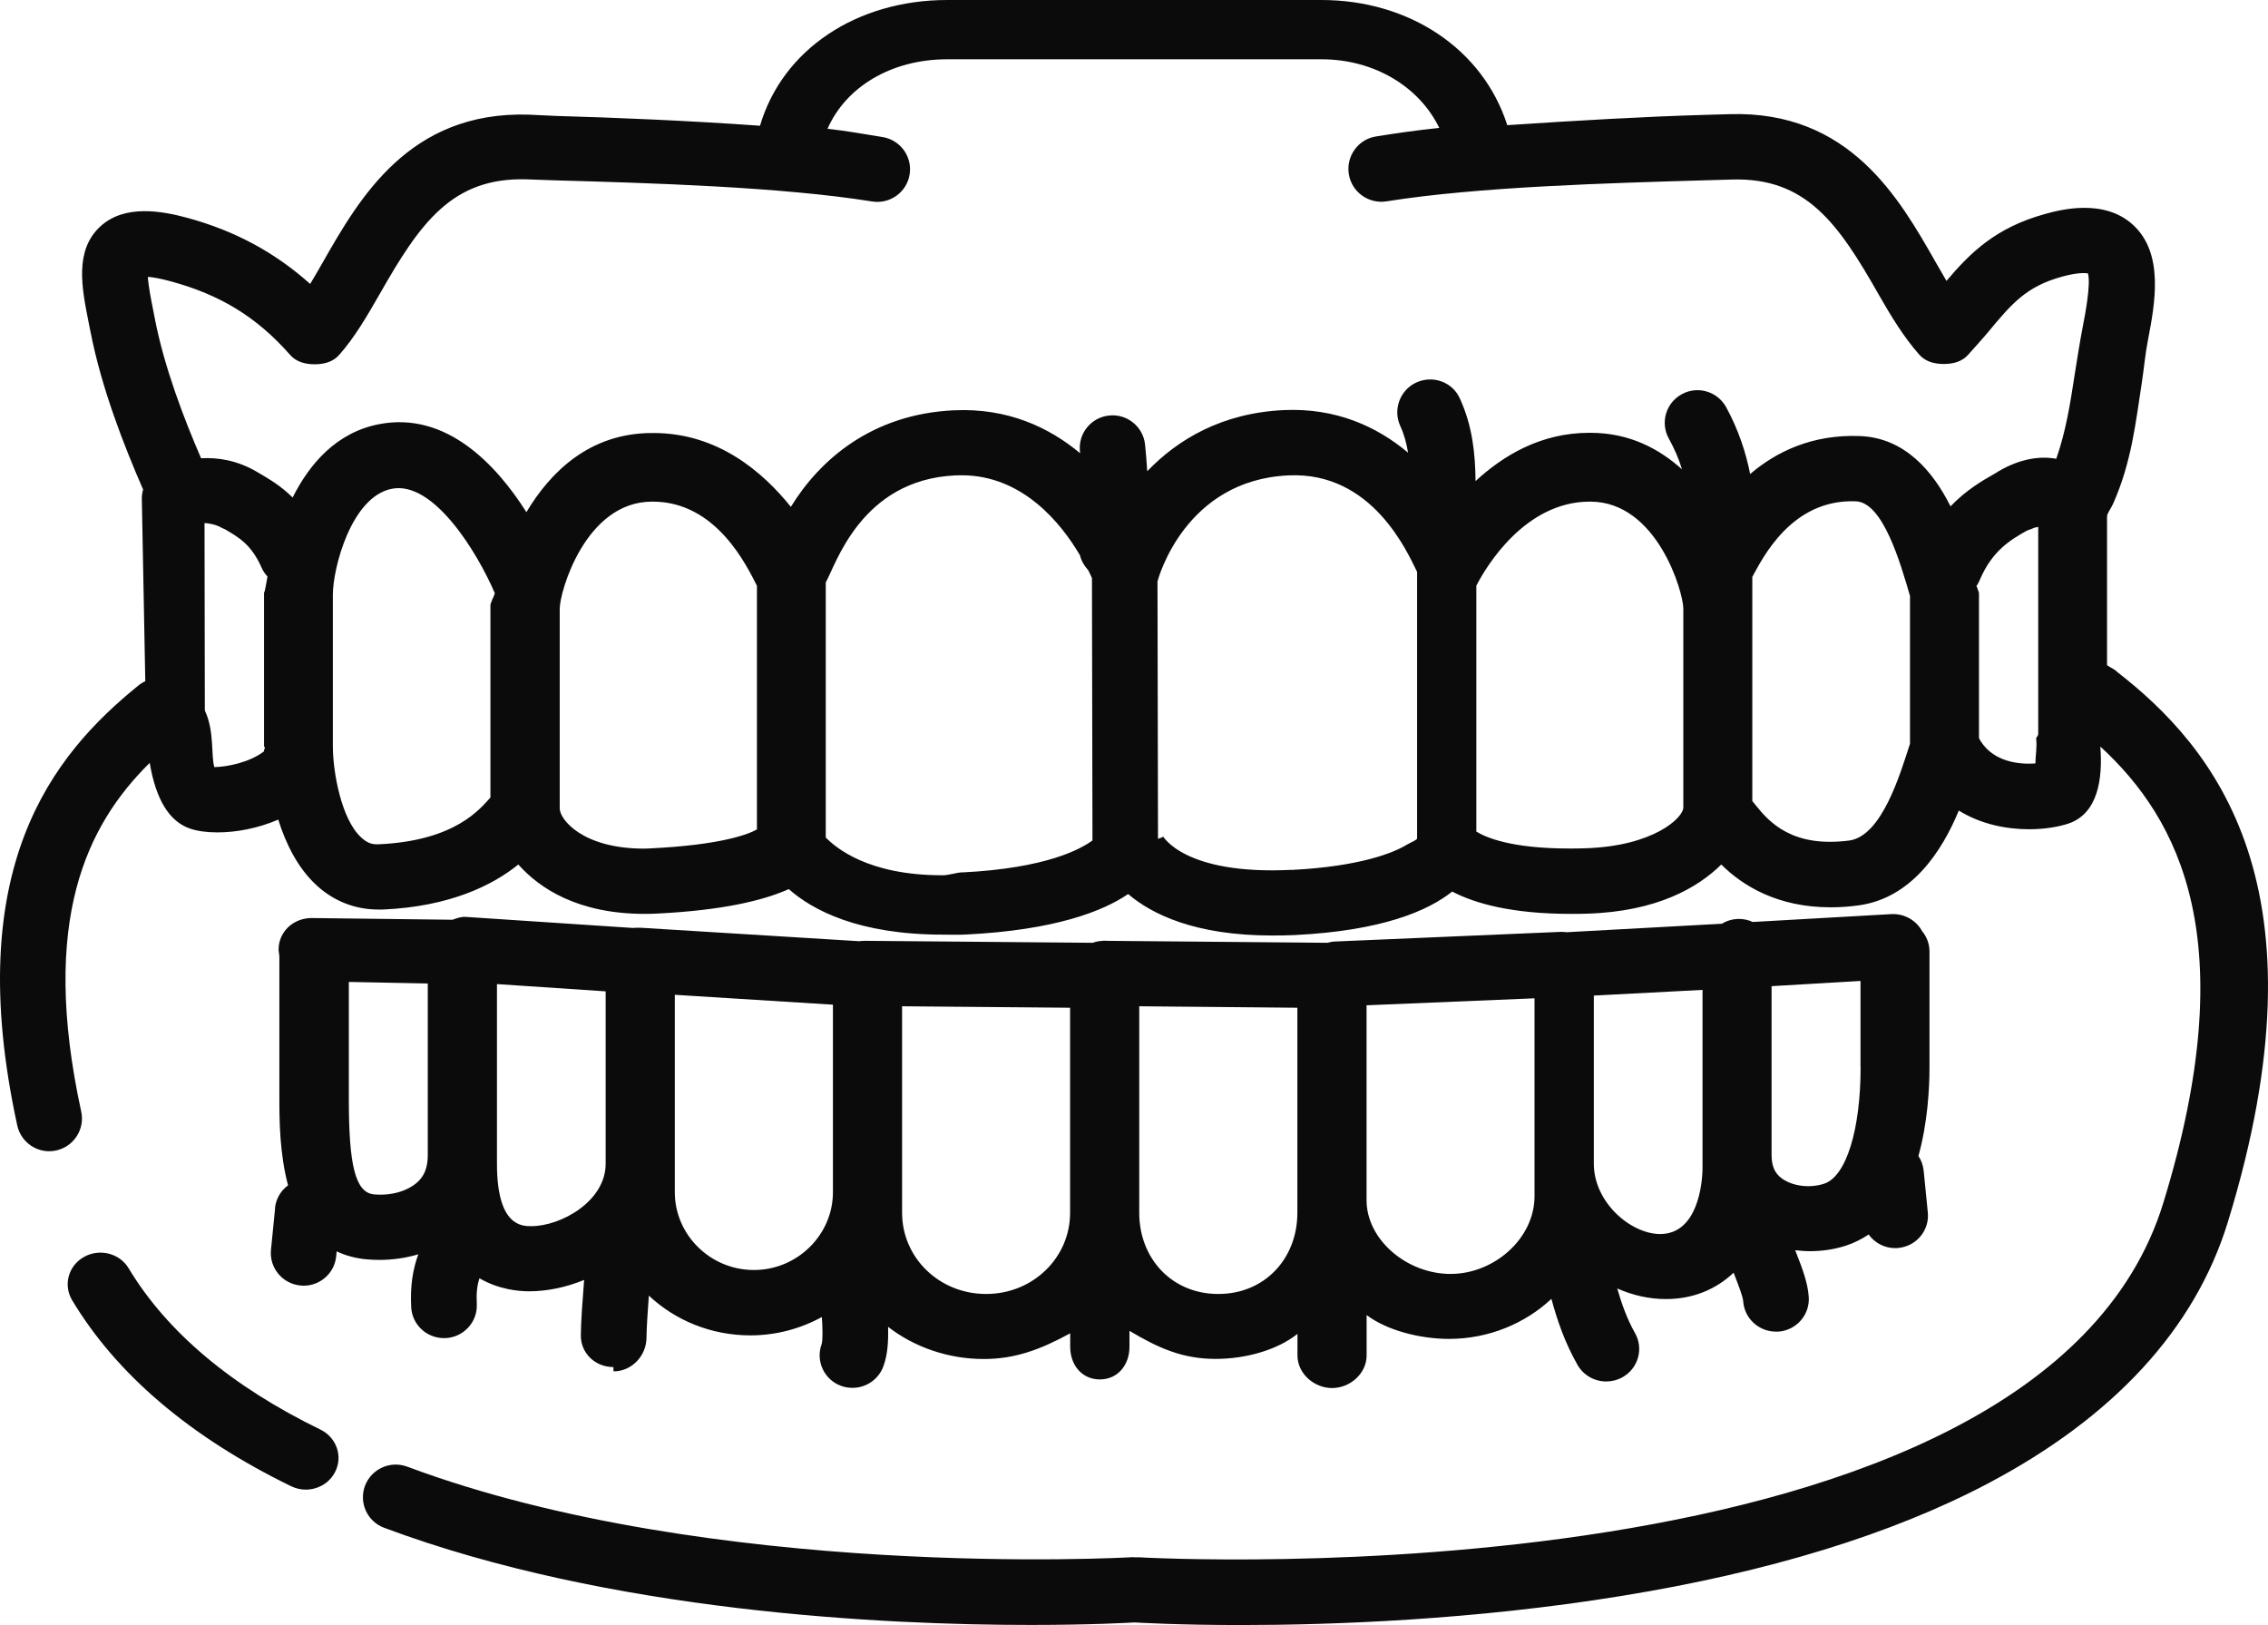
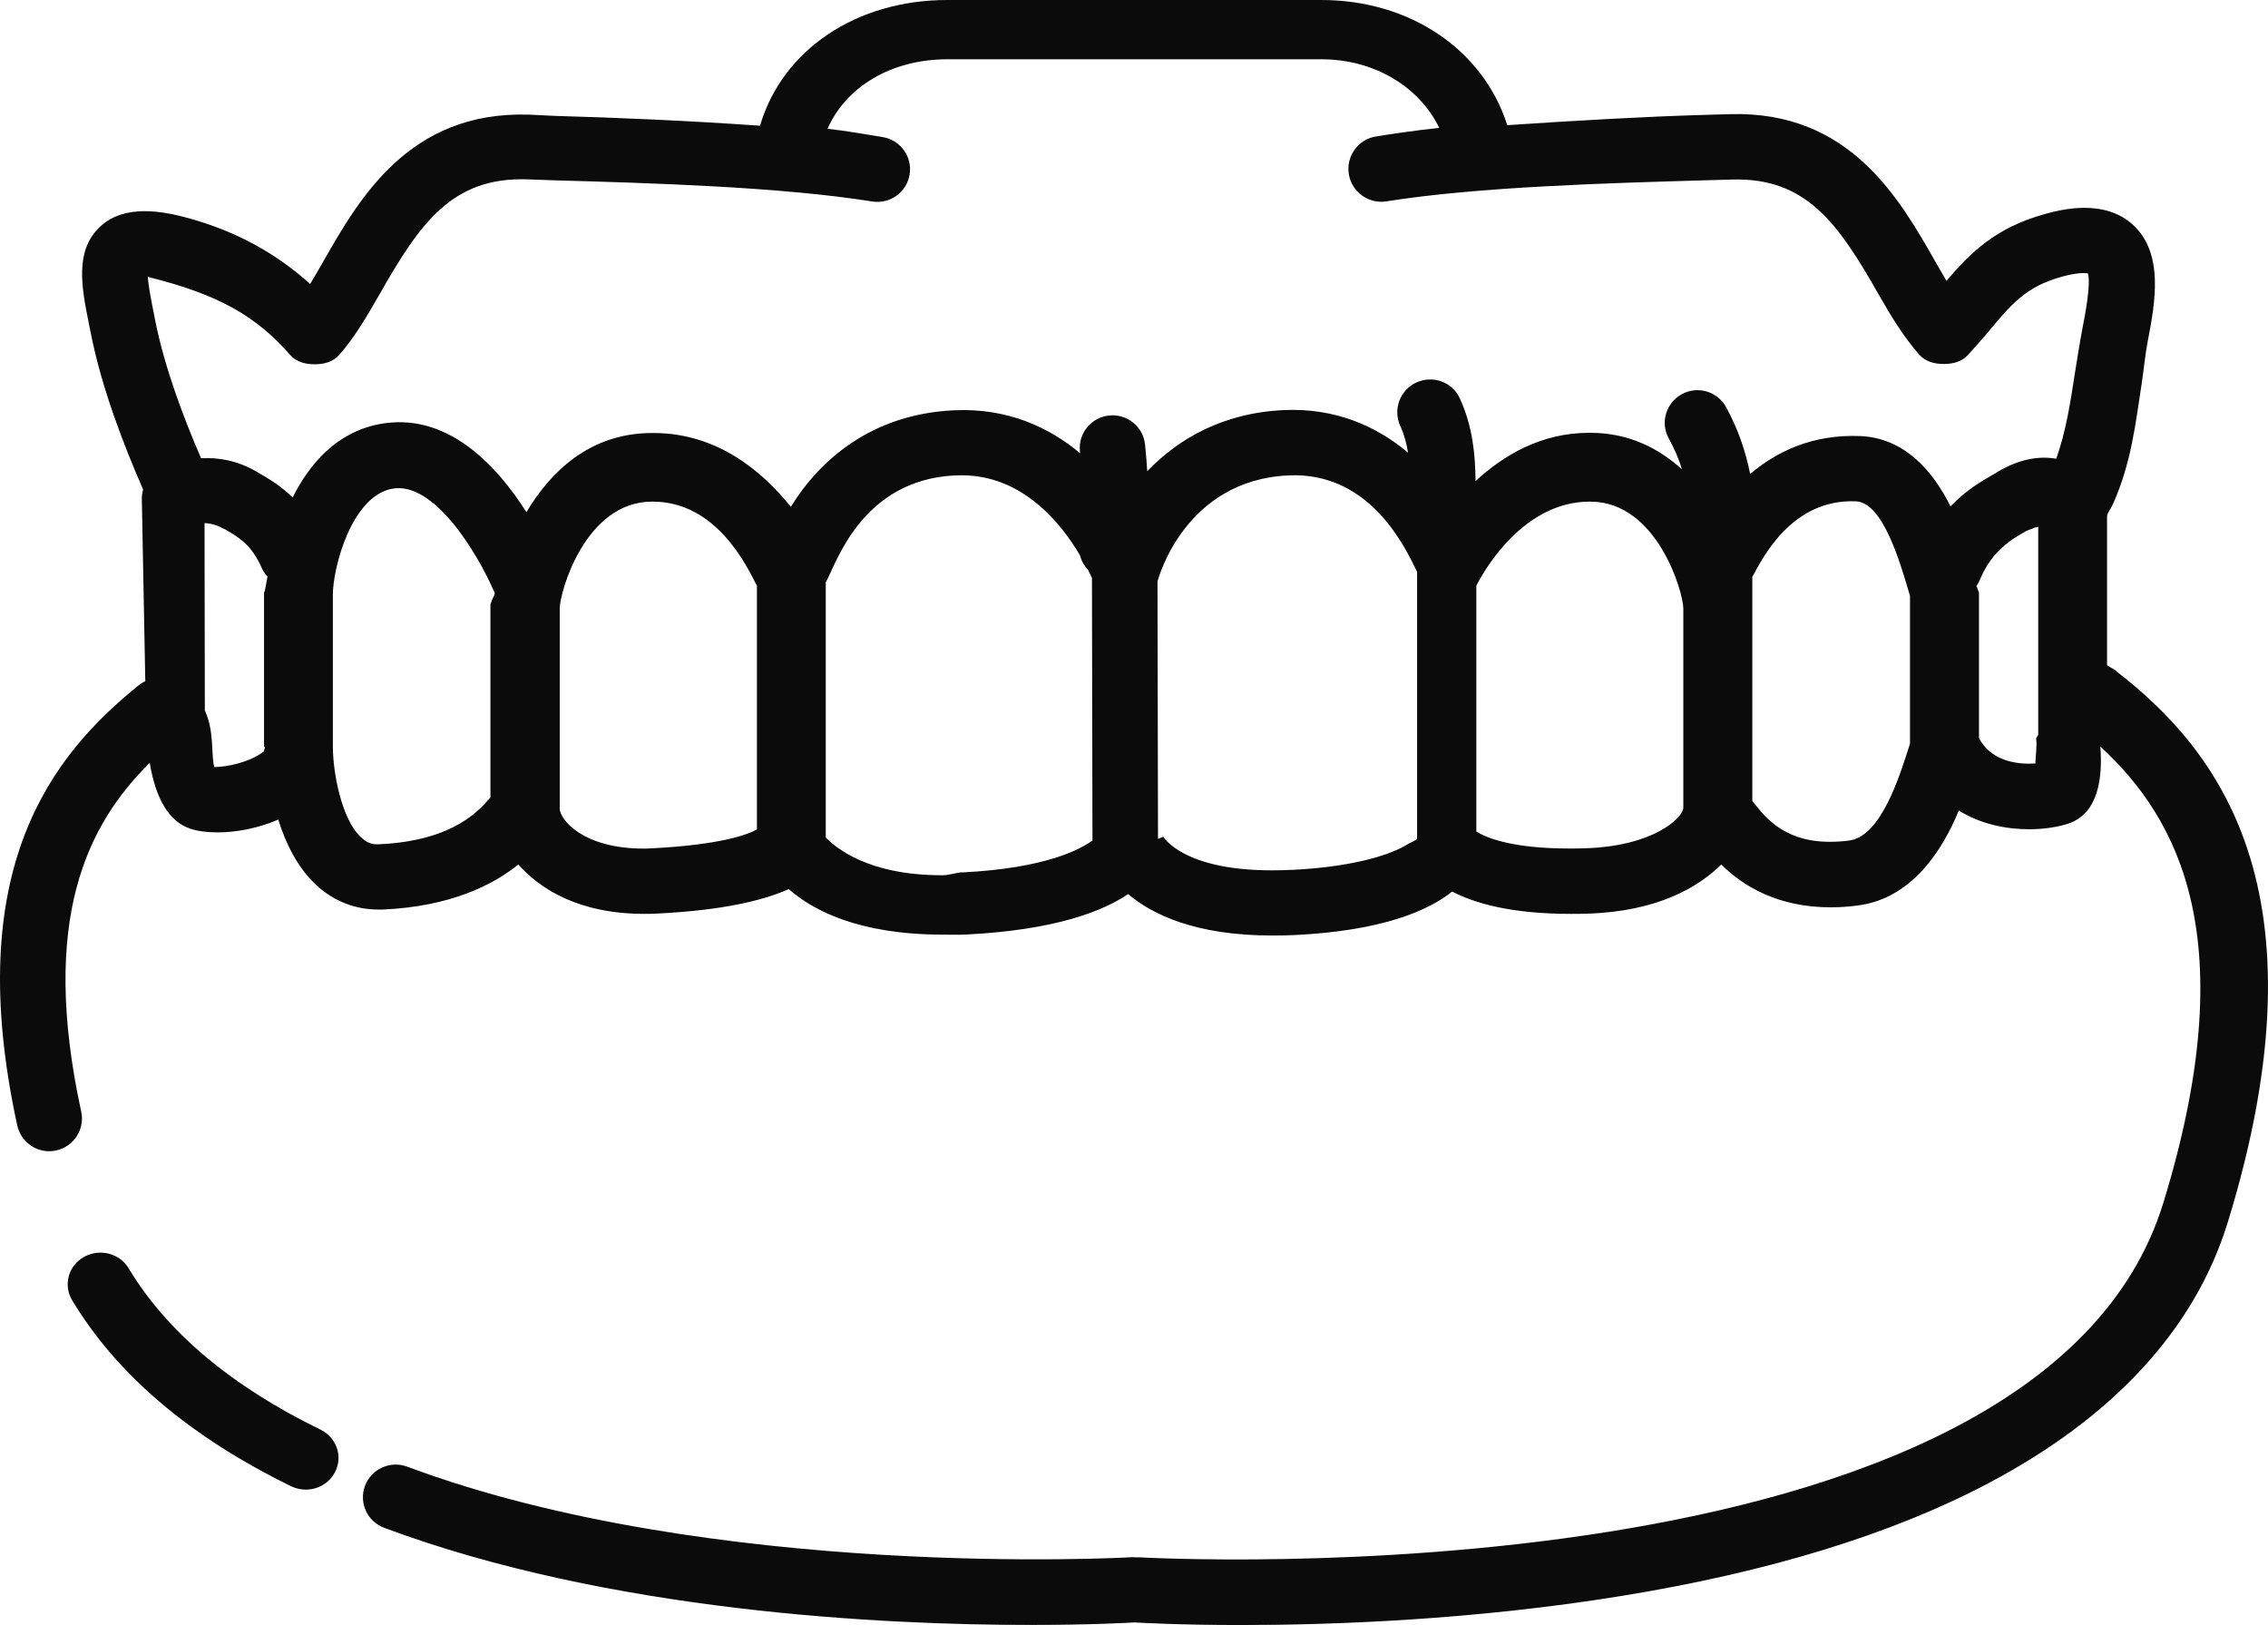
<svg xmlns="http://www.w3.org/2000/svg" width="67px" height="48px" viewBox="0 0 67 48" version="1.1">
  <title>Cut Assets/Homepage/Assets/Services/riverwalkdental-hp2025-services-tmj dysfunction</title>
  <g id="Creative-Comps-2025-(Start-Here)" stroke="none" stroke-width="1" fill="none" fill-rule="evenodd">
    <g id="Riverwalk-Dental----Creative-Comps---2025-" transform="translate(-513, -2595)" fill="#0C0B0B" fill-rule="nonzero">
      <g id="Services-" transform="translate(0, 2295)">
        <g id="Services" transform="translate(180, 239)">
          <g id="Service-02" transform="translate(285, 0)">
            <g id="Cut-Assets/Homepage/Assets/Services/riverwalkdental-hp2025-services-tmj-dysfunction" transform="translate(48, 61)">
              <path d="M3.802,37.465 C3.535,37.017 2.941,36.868 2.481,37.127 C2.018,37.386 1.863,37.958 2.131,38.406 C3.45,40.603 5.628,42.451 8.598,43.899 C8.737,43.966 8.886,44 9.031,44 C9.387,44 9.727,43.811 9.896,43.485 C10.138,43.023 9.943,42.459 9.468,42.228 C6.836,40.947 4.932,39.344 3.802,37.465 L3.802,37.465 Z" id="Path" />
-               <path d="M62.521,19.821 C62.399,19.728 62.245,19.667 62.245,19.638 L62.245,15.258 C62.245,15.163 62.352,15.038 62.422,14.884 C62.97,13.655 63.092,12.468 63.27,11.32 C63.334,10.902 63.371,10.467 63.456,10.031 C63.663,8.959 63.933,7.49 63.016,6.645 C62.151,5.846 60.838,6.203 60.41,6.322 C58.952,6.723 58.2,7.472 57.502,8.297 C57.397,8.12 57.289,7.934 57.181,7.742 C56.107,5.855 54.637,3.267 51.102,3.372 L50.301,3.395 C48.598,3.444 46.525,3.563 44.527,3.697 C43.805,1.44 41.625,0 39.036,0 L27.984,0 C25.305,0 23.113,1.464 22.452,3.714 C20.376,3.566 18.192,3.473 16.416,3.424 L15.615,3.386 C12.083,3.282 10.613,5.861 9.536,7.748 C9.411,7.969 9.285,8.184 9.163,8.387 C8.121,7.455 6.956,6.828 5.57,6.444 C4.796,6.232 3.683,6.023 2.961,6.691 C2.199,7.4 2.411,8.486 2.621,9.537 L2.67,9.781 C2.999,11.48 3.678,13.199 4.228,14.46 C4.202,14.55 4.187,14.646 4.19,14.742 L4.292,20.123 C4.219,20.155 4.149,20.198 4.085,20.251 C1.549,22.304 -1.147,25.638 0.51,33.244 C0.609,33.694 1.008,34.005 1.453,34.005 C1.52,34.005 1.59,33.999 1.66,33.982 C2.181,33.868 2.513,33.354 2.399,32.834 C1.168,27.171 2.571,24.363 4.423,22.533 C4.604,23.617 5.002,24.267 5.617,24.476 C5.821,24.546 6.1,24.587 6.423,24.587 C6.956,24.587 7.602,24.476 8.22,24.209 C8.438,24.906 8.788,25.629 9.344,26.143 C9.856,26.617 10.488,26.866 11.181,26.866 C11.225,26.866 11.268,26.866 11.312,26.866 C13.295,26.776 14.547,26.152 15.312,25.536 C15.941,26.242 17.074,26.994 19.045,26.994 C19.176,26.994 19.31,26.991 19.444,26.983 C21.348,26.887 22.551,26.599 23.302,26.262 C24.001,26.881 25.357,27.607 27.856,27.607 L27.856,27.607 C28.077,27.607 28.307,27.616 28.537,27.604 C31.163,27.473 32.575,26.919 33.327,26.408 C34.025,27.003 35.301,27.633 37.583,27.633 C37.799,27.633 38.023,27.63 38.259,27.619 C40.836,27.491 42.189,26.901 42.9,26.335 C43.578,26.689 44.667,26.994 46.405,26.994 C46.557,26.994 46.711,26.994 46.874,26.988 C48.962,26.927 50.17,26.207 50.849,25.536 C51.489,26.172 52.517,26.8 54.083,26.8 C54.345,26.8 54.619,26.782 54.896,26.744 C56.471,26.535 57.374,25.136 57.866,23.942 C58.529,24.354 59.289,24.494 59.942,24.494 C60.41,24.494 60.824,24.421 61.109,24.325 C61.974,24.029 62.122,23.01 62.047,22.051 C64.376,24.192 66.289,27.784 63.907,35.532 C60.239,47.469 33.912,46.016 33.647,45.999 C33.603,45.999 33.559,45.999 33.519,45.999 C33.475,45.996 33.431,45.993 33.388,45.999 C33.265,46.005 21.04,46.687 12.028,43.321 C11.527,43.136 10.971,43.388 10.782,43.888 C10.596,44.387 10.849,44.942 11.35,45.128 C18.014,47.617 26.114,47.997 30.441,47.997 C32.211,47.997 33.353,47.933 33.501,47.924 C33.507,47.924 33.51,47.924 33.516,47.924 C33.522,47.924 33.525,47.924 33.53,47.924 C33.644,47.93 34.817,48 36.657,48 C39.365,48 43.52,47.852 47.887,47.143 C52.24,46.438 55.891,45.317 58.739,43.812 C62.416,41.869 64.839,39.273 65.814,36.096 C68.857,26.196 65.418,22.069 62.518,19.827 L62.521,19.821 Z M6.333,22.664 C6.228,22.316 6.342,21.607 6.051,20.985 L6.051,20.968 L6.042,15.45 C6.179,15.456 6.385,15.494 6.548,15.59 L6.65,15.636 C7.061,15.877 7.428,16.086 7.731,16.774 C7.771,16.87 7.835,16.957 7.902,17.03 C7.867,17.254 7.83,17.402 7.827,17.431 C7.827,17.46 7.8,17.489 7.8,17.518 L7.8,22.051 C7.8,22.051 7.827,22.072 7.827,22.08 C7.827,22.104 7.795,22.144 7.798,22.194 C7.361,22.528 6.697,22.652 6.336,22.658 L6.333,22.664 Z M11.192,24.938 C10.965,24.95 10.834,24.886 10.665,24.732 C10.083,24.195 9.833,22.801 9.833,22.04 L9.833,17.57 C9.833,16.786 10.374,14.672 11.577,14.437 C12.808,14.196 14.101,16.316 14.617,17.521 C14.593,17.62 14.547,17.686 14.541,17.707 C14.532,17.762 14.488,17.82 14.488,17.878 L14.488,23.556 C14.197,23.872 13.469,24.836 11.187,24.938 L11.192,24.938 Z M19.249,25.057 C19.147,25.063 19.115,25.066 19.019,25.066 C17.211,25.066 16.535,24.203 16.535,23.881 L16.535,17.977 C16.535,17.489 17.289,14.817 19.263,14.817 L19.284,14.817 C21.173,14.817 22.07,16.737 22.361,17.303 L22.361,24.5 C22.07,24.662 21.243,24.958 19.255,25.057 L19.249,25.057 Z M28.435,25.766 C28.237,25.774 28.039,25.853 27.85,25.853 L27.827,25.853 C25.634,25.853 24.685,25.034 24.394,24.738 L24.394,17.204 C24.685,16.699 25.43,14.172 28.222,14.042 C28.281,14.042 28.356,14.039 28.412,14.039 C30.214,14.039 31.355,15.465 31.906,16.406 C31.944,16.571 32.034,16.719 32.147,16.841 C32.194,16.934 32.232,17.015 32.258,17.076 L32.273,24.825 C31.929,25.077 30.922,25.644 28.432,25.769 L28.435,25.766 Z M38.16,25.693 C34.963,25.853 34.346,24.688 34.34,24.677 C34.354,24.706 34.357,24.723 34.357,24.723 L34.209,24.778 L34.194,17.175 C34.217,17.085 35.004,14.181 38.064,14.042 C40.539,13.925 41.572,16.307 41.863,16.891 L41.863,24.764 C41.863,24.813 41.677,24.88 41.552,24.955 C41.17,25.188 40.175,25.594 38.157,25.696 L38.16,25.693 Z M49.728,23.855 C49.728,24.142 48.869,24.999 46.807,25.057 C46.665,25.063 46.493,25.063 46.362,25.063 C44.65,25.063 43.904,24.741 43.613,24.563 L43.613,17.3 C43.904,16.731 45.054,14.817 46.962,14.817 L46.979,14.817 C48.956,14.817 49.728,17.495 49.728,17.977 L49.728,23.855 L49.728,23.855 Z M56.424,21.967 C56.133,22.867 55.592,24.7 54.625,24.828 C54.433,24.854 54.229,24.865 54.051,24.865 C52.604,24.865 52.057,24.009 51.766,23.66 L51.766,17.039 C52.057,16.516 52.913,14.73 54.826,14.808 C55.624,14.84 56.133,16.606 56.424,17.602 L56.424,21.967 L56.424,21.967 Z M60.125,22.551 C59.656,22.583 58.908,22.513 58.512,21.892 C58.486,21.851 58.462,21.813 58.462,21.778 L58.462,17.524 C58.462,17.474 58.422,17.425 58.416,17.376 C58.416,17.358 58.393,17.335 58.387,17.309 C58.433,17.248 58.462,17.184 58.494,17.111 C58.861,16.255 59.409,15.941 59.851,15.688 C59.91,15.653 60.035,15.624 60.084,15.592 C60.105,15.581 60.212,15.569 60.212,15.561 L60.212,21.685 C60.212,21.732 60.145,21.781 60.151,21.828 C60.183,22.037 60.131,22.327 60.128,22.551 L60.125,22.551 Z M59.021,13.934 C58.981,13.96 58.934,13.984 58.888,14.013 C58.57,14.193 58.09,14.469 57.621,14.956 C57.103,13.917 56.267,12.932 54.948,12.88 C53.536,12.825 52.476,13.342 51.702,14.001 C51.576,13.362 51.355,12.691 50.994,12.029 C50.738,11.561 50.153,11.387 49.684,11.643 C49.215,11.898 49.04,12.482 49.297,12.95 C49.468,13.263 49.594,13.545 49.687,13.862 C49.014,13.255 48.135,12.784 46.982,12.784 L46.947,12.784 C45.512,12.784 44.402,13.461 43.59,14.21 C43.581,13.423 43.506,12.595 43.124,11.765 C42.903,11.28 42.329,11.076 41.843,11.297 C41.357,11.518 41.144,12.096 41.365,12.581 C41.482,12.833 41.552,13.098 41.596,13.371 C40.678,12.598 39.464,12.044 37.927,12.113 C36.11,12.197 34.797,12.973 33.891,13.92 C33.877,13.67 33.854,13.409 33.827,13.136 C33.775,12.607 33.3,12.218 32.768,12.273 C32.238,12.325 31.847,12.799 31.903,13.33 C31.903,13.35 31.906,13.368 31.909,13.388 C30.994,12.624 29.769,12.046 28.185,12.119 C25.745,12.232 24.213,13.589 23.363,14.971 C22.539,13.946 21.211,12.79 19.304,12.79 L19.269,12.79 C17.406,12.79 16.25,13.957 15.551,15.128 C14.666,13.731 13.184,12.139 11.19,12.531 C9.929,12.778 9.137,13.713 8.645,14.695 C8.293,14.347 7.94,14.143 7.664,13.981 L7.594,13.94 C7.02,13.6 6.444,13.507 5.94,13.536 C5.442,12.383 4.86,10.876 4.577,9.427 L4.528,9.174 C4.467,8.869 4.382,8.442 4.368,8.178 C4.505,8.187 4.726,8.222 5.064,8.315 C6.479,8.704 7.562,9.337 8.572,10.484 C8.755,10.693 9.02,10.76 9.297,10.76 L9.297,10.76 C9.577,10.76 9.839,10.69 10.022,10.481 C10.468,9.976 10.831,9.36 11.219,8.681 C12.41,6.587 13.356,5.233 15.56,5.297 L16.364,5.326 C19.188,5.405 23.057,5.518 25.765,5.951 C26.292,6.035 26.787,5.678 26.872,5.152 C26.956,4.626 26.598,4.133 26.071,4.048 C25.561,3.967 25.014,3.865 24.446,3.804 C24.988,2.57 26.324,1.751 27.987,1.751 L39.039,1.751 C40.6,1.751 41.93,2.564 42.518,3.778 C41.86,3.845 41.229,3.938 40.646,4.031 C40.119,4.115 39.761,4.618 39.846,5.143 C39.93,5.669 40.425,6.029 40.955,5.948 C43.663,5.515 47.532,5.408 50.357,5.326 L51.16,5.303 C53.361,5.236 54.308,6.604 55.498,8.698 C55.886,9.378 56.25,9.967 56.695,10.472 C56.879,10.682 57.143,10.751 57.42,10.751 L57.42,10.751 C57.7,10.751 57.962,10.684 58.145,10.475 C58.358,10.234 58.544,10.034 58.724,9.819 C59.432,8.965 59.857,8.463 60.914,8.172 C61.368,8.047 61.592,8.062 61.68,8.074 C61.773,8.384 61.595,9.308 61.525,9.665 C61.435,10.136 61.365,10.591 61.295,11.027 C61.156,11.936 61.028,12.746 60.745,13.551 C60.276,13.467 59.688,13.536 59.016,13.934 L59.021,13.934 Z" id="Shape" />
-               <path d="M8.127,35.687 L8.005,36.916 C7.952,37.447 8.34,37.916 8.872,37.971 C8.904,37.974 8.936,37.977 8.968,37.977 C9.461,37.977 9.882,37.606 9.931,37.111 L9.946,36.963 C10.2,37.082 10.489,37.166 10.822,37.197 C10.95,37.209 11.079,37.215 11.204,37.215 C11.601,37.215 11.992,37.157 12.357,37.05 C12.197,37.493 12.115,37.968 12.147,38.609 C12.173,39.125 12.6,39.525 13.116,39.525 C13.131,39.525 13.148,39.525 13.163,39.525 C13.697,39.499 14.112,39.049 14.085,38.516 C14.071,38.206 14.088,37.992 14.164,37.757 C14.739,38.093 15.329,38.142 15.627,38.142 C16.17,38.142 16.73,38.023 17.256,37.806 C17.209,38.421 17.162,39.012 17.159,39.441 C17.153,39.971 17.583,40.38 18.12,40.38 C18.123,40.507 18.126,40.507 18.128,40.507 C18.66,40.507 19.092,40.049 19.098,39.522 C19.101,39.218 19.133,38.748 19.168,38.27 C19.947,39 21.004,39.444 22.169,39.444 C22.933,39.444 23.654,39.244 24.279,38.902 C24.3,39.22 24.311,39.577 24.273,39.702 C24.089,40.2 24.346,40.754 24.848,40.936 C24.959,40.977 25.07,40.994 25.184,40.994 C25.578,40.994 25.949,40.754 26.095,40.362 C26.223,40.02 26.247,39.62 26.235,39.191 C27,39.786 28.004,40.142 29.058,40.142 C29.992,40.142 30.739,39.861 31.615,39.383 L31.615,39.783 C31.615,40.313 31.956,40.745 32.491,40.745 C33.025,40.745 33.366,40.313 33.366,39.783 L33.366,39.31 C34.242,39.832 34.949,40.139 35.912,40.139 C36.82,40.139 37.745,39.867 38.329,39.4 L38.329,40.038 C38.329,40.568 38.817,41 39.351,41 C39.885,41 40.372,40.568 40.372,40.038 L40.372,38.844 C40.956,39.287 41.931,39.548 42.807,39.548 C43.972,39.548 45.052,39.096 45.831,38.365 C45.998,38.983 46.222,39.649 46.602,40.316 C46.78,40.629 47.113,40.806 47.451,40.806 C47.612,40.806 47.778,40.765 47.93,40.681 C48.397,40.42 48.564,39.832 48.298,39.371 C48.059,38.948 47.907,38.51 47.775,38.058 C48.225,38.258 48.712,38.371 49.215,38.371 C50.009,38.371 50.689,38.09 51.214,37.592 C51.229,37.629 51.243,37.664 51.255,37.702 C51.36,37.971 51.489,38.305 51.497,38.438 C51.532,38.945 51.959,39.333 52.464,39.333 C52.487,39.333 52.51,39.333 52.534,39.333 C53.068,39.296 53.471,38.835 53.433,38.305 C53.404,37.884 53.24,37.461 53.065,37.012 C53.053,36.986 53.045,36.957 53.033,36.928 C53.176,36.945 53.322,36.957 53.468,36.957 C53.827,36.957 54.186,36.905 54.527,36.795 C54.779,36.713 55,36.6 55.202,36.464 C55.38,36.711 55.669,36.867 55.987,36.867 C56.019,36.867 56.051,36.867 56.083,36.861 C56.618,36.809 57.006,36.337 56.95,35.809 L56.828,34.58 C56.81,34.418 56.758,34.27 56.673,34.146 C56.947,33.16 57,32.143 57,31.523 L57,28.106 C57,27.877 56.918,27.668 56.781,27.503 C56.609,27.187 56.259,26.981 55.873,27.001 L51.778,27.233 C51.655,27.175 51.518,27.143 51.372,27.143 C51.188,27.143 51.013,27.196 50.867,27.285 L46.287,27.535 C46.272,27.535 46.257,27.532 46.24,27.532 C46.19,27.526 46.138,27.523 46.085,27.526 L39.438,27.81 C39.359,27.813 39.287,27.827 39.214,27.848 L32.713,27.79 C32.622,27.781 32.529,27.79 32.444,27.804 C32.389,27.813 32.333,27.827 32.283,27.848 L25.599,27.79 C25.572,27.79 25.549,27.79 25.523,27.79 C25.473,27.79 25.426,27.796 25.38,27.801 L18.937,27.404 C18.902,27.404 18.864,27.404 18.829,27.404 C18.785,27.404 18.744,27.404 18.703,27.41 L13.758,27.083 C13.621,27.074 13.49,27.123 13.367,27.167 L9.222,27.117 L9.205,27.117 C8.676,27.117 8.238,27.509 8.23,28.036 C8.23,28.126 8.253,28.187 8.253,28.271 L8.253,32.47 C8.253,33.088 8.262,34.091 8.51,35.012 C8.294,35.169 8.151,35.409 8.122,35.693 L8.127,35.687 Z M54.965,31.523 C54.965,33.337 54.551,34.751 53.882,34.966 C53.456,35.102 52.957,35.038 52.639,34.809 C52.42,34.65 52.335,34.43 52.335,34.114 L52.335,29.129 L54.962,28.975 L54.962,31.523 L54.965,31.523 Z M47.084,29.407 L50.295,29.239 L50.295,34.49 C50.295,34.951 50.155,36.45 49.045,36.45 C48.181,36.45 47.084,35.522 47.084,34.372 L47.084,29.407 L47.084,29.407 Z M45.332,35.334 C45.332,36.577 44.147,37.629 42.851,37.629 C41.555,37.629 40.37,36.612 40.37,35.453 L40.37,29.694 L45.332,29.488 L45.332,35.334 L45.332,35.334 Z M33.655,29.723 L38.326,29.766 L38.326,35.824 C38.326,37.168 37.369,38.221 35.991,38.221 C34.613,38.221 33.655,37.168 33.655,35.824 L33.655,29.723 L33.655,29.723 Z M31.612,35.824 C31.612,37.145 30.52,38.221 29.131,38.221 C27.741,38.221 26.649,37.145 26.649,35.824 L26.649,29.723 L31.612,29.766 L31.612,35.824 L31.612,35.824 Z M24.606,35.218 C24.606,36.461 23.567,37.513 22.271,37.513 C20.975,37.513 19.935,36.464 19.935,35.218 L19.935,29.384 L24.606,29.676 L24.606,35.218 L24.606,35.218 Z M17.892,34.375 C17.892,35.482 16.573,36.218 15.694,36.218 C15.414,36.218 14.681,36.218 14.681,34.375 L14.681,29.068 L17.892,29.282 L17.892,34.377 L17.892,34.375 Z M10.302,29.004 L12.637,29.05 L12.637,34.117 C12.637,34.459 12.55,34.719 12.337,34.914 C12.039,35.183 11.563,35.325 11.047,35.279 C10.489,35.227 10.305,34.386 10.305,32.468 L10.305,29.004 L10.302,29.004 Z" id="Shape" />
+               <path d="M62.521,19.821 C62.399,19.728 62.245,19.667 62.245,19.638 L62.245,15.258 C62.245,15.163 62.352,15.038 62.422,14.884 C62.97,13.655 63.092,12.468 63.27,11.32 C63.334,10.902 63.371,10.467 63.456,10.031 C63.663,8.959 63.933,7.49 63.016,6.645 C62.151,5.846 60.838,6.203 60.41,6.322 C58.952,6.723 58.2,7.472 57.502,8.297 C57.397,8.12 57.289,7.934 57.181,7.742 C56.107,5.855 54.637,3.267 51.102,3.372 L50.301,3.395 C48.598,3.444 46.525,3.563 44.527,3.697 C43.805,1.44 41.625,0 39.036,0 L27.984,0 C25.305,0 23.113,1.464 22.452,3.714 C20.376,3.566 18.192,3.473 16.416,3.424 L15.615,3.386 C12.083,3.282 10.613,5.861 9.536,7.748 C9.411,7.969 9.285,8.184 9.163,8.387 C8.121,7.455 6.956,6.828 5.57,6.444 C4.796,6.232 3.683,6.023 2.961,6.691 C2.199,7.4 2.411,8.486 2.621,9.537 L2.67,9.781 C2.999,11.48 3.678,13.199 4.228,14.46 C4.202,14.55 4.187,14.646 4.19,14.742 L4.292,20.123 C4.219,20.155 4.149,20.198 4.085,20.251 C1.549,22.304 -1.147,25.638 0.51,33.244 C0.609,33.694 1.008,34.005 1.453,34.005 C1.52,34.005 1.59,33.999 1.66,33.982 C2.181,33.868 2.513,33.354 2.399,32.834 C1.168,27.171 2.571,24.363 4.423,22.533 C4.604,23.617 5.002,24.267 5.617,24.476 C5.821,24.546 6.1,24.587 6.423,24.587 C6.956,24.587 7.602,24.476 8.22,24.209 C8.438,24.906 8.788,25.629 9.344,26.143 C9.856,26.617 10.488,26.866 11.181,26.866 C11.225,26.866 11.268,26.866 11.312,26.866 C13.295,26.776 14.547,26.152 15.312,25.536 C15.941,26.242 17.074,26.994 19.045,26.994 C19.176,26.994 19.31,26.991 19.444,26.983 C21.348,26.887 22.551,26.599 23.302,26.262 C24.001,26.881 25.357,27.607 27.856,27.607 L27.856,27.607 C28.077,27.607 28.307,27.616 28.537,27.604 C31.163,27.473 32.575,26.919 33.327,26.408 C34.025,27.003 35.301,27.633 37.583,27.633 C37.799,27.633 38.023,27.63 38.259,27.619 C40.836,27.491 42.189,26.901 42.9,26.335 C43.578,26.689 44.667,26.994 46.405,26.994 C46.557,26.994 46.711,26.994 46.874,26.988 C48.962,26.927 50.17,26.207 50.849,25.536 C51.489,26.172 52.517,26.8 54.083,26.8 C54.345,26.8 54.619,26.782 54.896,26.744 C56.471,26.535 57.374,25.136 57.866,23.942 C58.529,24.354 59.289,24.494 59.942,24.494 C60.41,24.494 60.824,24.421 61.109,24.325 C61.974,24.029 62.122,23.01 62.047,22.051 C64.376,24.192 66.289,27.784 63.907,35.532 C60.239,47.469 33.912,46.016 33.647,45.999 C33.603,45.999 33.559,45.999 33.519,45.999 C33.475,45.996 33.431,45.993 33.388,45.999 C33.265,46.005 21.04,46.687 12.028,43.321 C11.527,43.136 10.971,43.388 10.782,43.888 C10.596,44.387 10.849,44.942 11.35,45.128 C18.014,47.617 26.114,47.997 30.441,47.997 C32.211,47.997 33.353,47.933 33.501,47.924 C33.507,47.924 33.51,47.924 33.516,47.924 C33.522,47.924 33.525,47.924 33.53,47.924 C33.644,47.93 34.817,48 36.657,48 C39.365,48 43.52,47.852 47.887,47.143 C52.24,46.438 55.891,45.317 58.739,43.812 C62.416,41.869 64.839,39.273 65.814,36.096 C68.857,26.196 65.418,22.069 62.518,19.827 L62.521,19.821 Z M6.333,22.664 C6.228,22.316 6.342,21.607 6.051,20.985 L6.051,20.968 L6.042,15.45 C6.179,15.456 6.385,15.494 6.548,15.59 L6.65,15.636 C7.061,15.877 7.428,16.086 7.731,16.774 C7.771,16.87 7.835,16.957 7.902,17.03 C7.867,17.254 7.83,17.402 7.827,17.431 C7.827,17.46 7.8,17.489 7.8,17.518 L7.8,22.051 C7.8,22.051 7.827,22.072 7.827,22.08 C7.827,22.104 7.795,22.144 7.798,22.194 C7.361,22.528 6.697,22.652 6.336,22.658 L6.333,22.664 Z M11.192,24.938 C10.965,24.95 10.834,24.886 10.665,24.732 C10.083,24.195 9.833,22.801 9.833,22.04 L9.833,17.57 C9.833,16.786 10.374,14.672 11.577,14.437 C12.808,14.196 14.101,16.316 14.617,17.521 C14.593,17.62 14.547,17.686 14.541,17.707 C14.532,17.762 14.488,17.82 14.488,17.878 L14.488,23.556 C14.197,23.872 13.469,24.836 11.187,24.938 L11.192,24.938 Z M19.249,25.057 C19.147,25.063 19.115,25.066 19.019,25.066 C17.211,25.066 16.535,24.203 16.535,23.881 L16.535,17.977 C16.535,17.489 17.289,14.817 19.263,14.817 L19.284,14.817 C21.173,14.817 22.07,16.737 22.361,17.303 L22.361,24.5 C22.07,24.662 21.243,24.958 19.255,25.057 L19.249,25.057 Z M28.435,25.766 C28.237,25.774 28.039,25.853 27.85,25.853 L27.827,25.853 C25.634,25.853 24.685,25.034 24.394,24.738 L24.394,17.204 C24.685,16.699 25.43,14.172 28.222,14.042 C28.281,14.042 28.356,14.039 28.412,14.039 C30.214,14.039 31.355,15.465 31.906,16.406 C31.944,16.571 32.034,16.719 32.147,16.841 C32.194,16.934 32.232,17.015 32.258,17.076 L32.273,24.825 C31.929,25.077 30.922,25.644 28.432,25.769 L28.435,25.766 Z M38.16,25.693 C34.963,25.853 34.346,24.688 34.34,24.677 C34.354,24.706 34.357,24.723 34.357,24.723 L34.209,24.778 L34.194,17.175 C34.217,17.085 35.004,14.181 38.064,14.042 C40.539,13.925 41.572,16.307 41.863,16.891 L41.863,24.764 C41.863,24.813 41.677,24.88 41.552,24.955 C41.17,25.188 40.175,25.594 38.157,25.696 L38.16,25.693 Z M49.728,23.855 C49.728,24.142 48.869,24.999 46.807,25.057 C46.665,25.063 46.493,25.063 46.362,25.063 C44.65,25.063 43.904,24.741 43.613,24.563 L43.613,17.3 C43.904,16.731 45.054,14.817 46.962,14.817 L46.979,14.817 C48.956,14.817 49.728,17.495 49.728,17.977 L49.728,23.855 L49.728,23.855 Z M56.424,21.967 C56.133,22.867 55.592,24.7 54.625,24.828 C54.433,24.854 54.229,24.865 54.051,24.865 C52.604,24.865 52.057,24.009 51.766,23.66 L51.766,17.039 C52.057,16.516 52.913,14.73 54.826,14.808 C55.624,14.84 56.133,16.606 56.424,17.602 L56.424,21.967 L56.424,21.967 Z M60.125,22.551 C59.656,22.583 58.908,22.513 58.512,21.892 C58.486,21.851 58.462,21.813 58.462,21.778 L58.462,17.524 C58.462,17.474 58.422,17.425 58.416,17.376 C58.416,17.358 58.393,17.335 58.387,17.309 C58.433,17.248 58.462,17.184 58.494,17.111 C58.861,16.255 59.409,15.941 59.851,15.688 C59.91,15.653 60.035,15.624 60.084,15.592 C60.105,15.581 60.212,15.569 60.212,15.561 L60.212,21.685 C60.212,21.732 60.145,21.781 60.151,21.828 C60.183,22.037 60.131,22.327 60.128,22.551 L60.125,22.551 Z M59.021,13.934 C58.981,13.96 58.934,13.984 58.888,14.013 C58.57,14.193 58.09,14.469 57.621,14.956 C57.103,13.917 56.267,12.932 54.948,12.88 C53.536,12.825 52.476,13.342 51.702,14.001 C51.576,13.362 51.355,12.691 50.994,12.029 C50.738,11.561 50.153,11.387 49.684,11.643 C49.215,11.898 49.04,12.482 49.297,12.95 C49.468,13.263 49.594,13.545 49.687,13.862 C49.014,13.255 48.135,12.784 46.982,12.784 L46.947,12.784 C45.512,12.784 44.402,13.461 43.59,14.21 C43.581,13.423 43.506,12.595 43.124,11.765 C42.903,11.28 42.329,11.076 41.843,11.297 C41.357,11.518 41.144,12.096 41.365,12.581 C41.482,12.833 41.552,13.098 41.596,13.371 C40.678,12.598 39.464,12.044 37.927,12.113 C36.11,12.197 34.797,12.973 33.891,13.92 C33.877,13.67 33.854,13.409 33.827,13.136 C33.775,12.607 33.3,12.218 32.768,12.273 C32.238,12.325 31.847,12.799 31.903,13.33 C31.903,13.35 31.906,13.368 31.909,13.388 C30.994,12.624 29.769,12.046 28.185,12.119 C25.745,12.232 24.213,13.589 23.363,14.971 C22.539,13.946 21.211,12.79 19.304,12.79 L19.269,12.79 C17.406,12.79 16.25,13.957 15.551,15.128 C14.666,13.731 13.184,12.139 11.19,12.531 C9.929,12.778 9.137,13.713 8.645,14.695 C8.293,14.347 7.94,14.143 7.664,13.981 L7.594,13.94 C7.02,13.6 6.444,13.507 5.94,13.536 C5.442,12.383 4.86,10.876 4.577,9.427 L4.528,9.174 C4.467,8.869 4.382,8.442 4.368,8.178 C6.479,8.704 7.562,9.337 8.572,10.484 C8.755,10.693 9.02,10.76 9.297,10.76 L9.297,10.76 C9.577,10.76 9.839,10.69 10.022,10.481 C10.468,9.976 10.831,9.36 11.219,8.681 C12.41,6.587 13.356,5.233 15.56,5.297 L16.364,5.326 C19.188,5.405 23.057,5.518 25.765,5.951 C26.292,6.035 26.787,5.678 26.872,5.152 C26.956,4.626 26.598,4.133 26.071,4.048 C25.561,3.967 25.014,3.865 24.446,3.804 C24.988,2.57 26.324,1.751 27.987,1.751 L39.039,1.751 C40.6,1.751 41.93,2.564 42.518,3.778 C41.86,3.845 41.229,3.938 40.646,4.031 C40.119,4.115 39.761,4.618 39.846,5.143 C39.93,5.669 40.425,6.029 40.955,5.948 C43.663,5.515 47.532,5.408 50.357,5.326 L51.16,5.303 C53.361,5.236 54.308,6.604 55.498,8.698 C55.886,9.378 56.25,9.967 56.695,10.472 C56.879,10.682 57.143,10.751 57.42,10.751 L57.42,10.751 C57.7,10.751 57.962,10.684 58.145,10.475 C58.358,10.234 58.544,10.034 58.724,9.819 C59.432,8.965 59.857,8.463 60.914,8.172 C61.368,8.047 61.592,8.062 61.68,8.074 C61.773,8.384 61.595,9.308 61.525,9.665 C61.435,10.136 61.365,10.591 61.295,11.027 C61.156,11.936 61.028,12.746 60.745,13.551 C60.276,13.467 59.688,13.536 59.016,13.934 L59.021,13.934 Z" id="Shape" />
            </g>
          </g>
        </g>
      </g>
    </g>
  </g>
</svg>